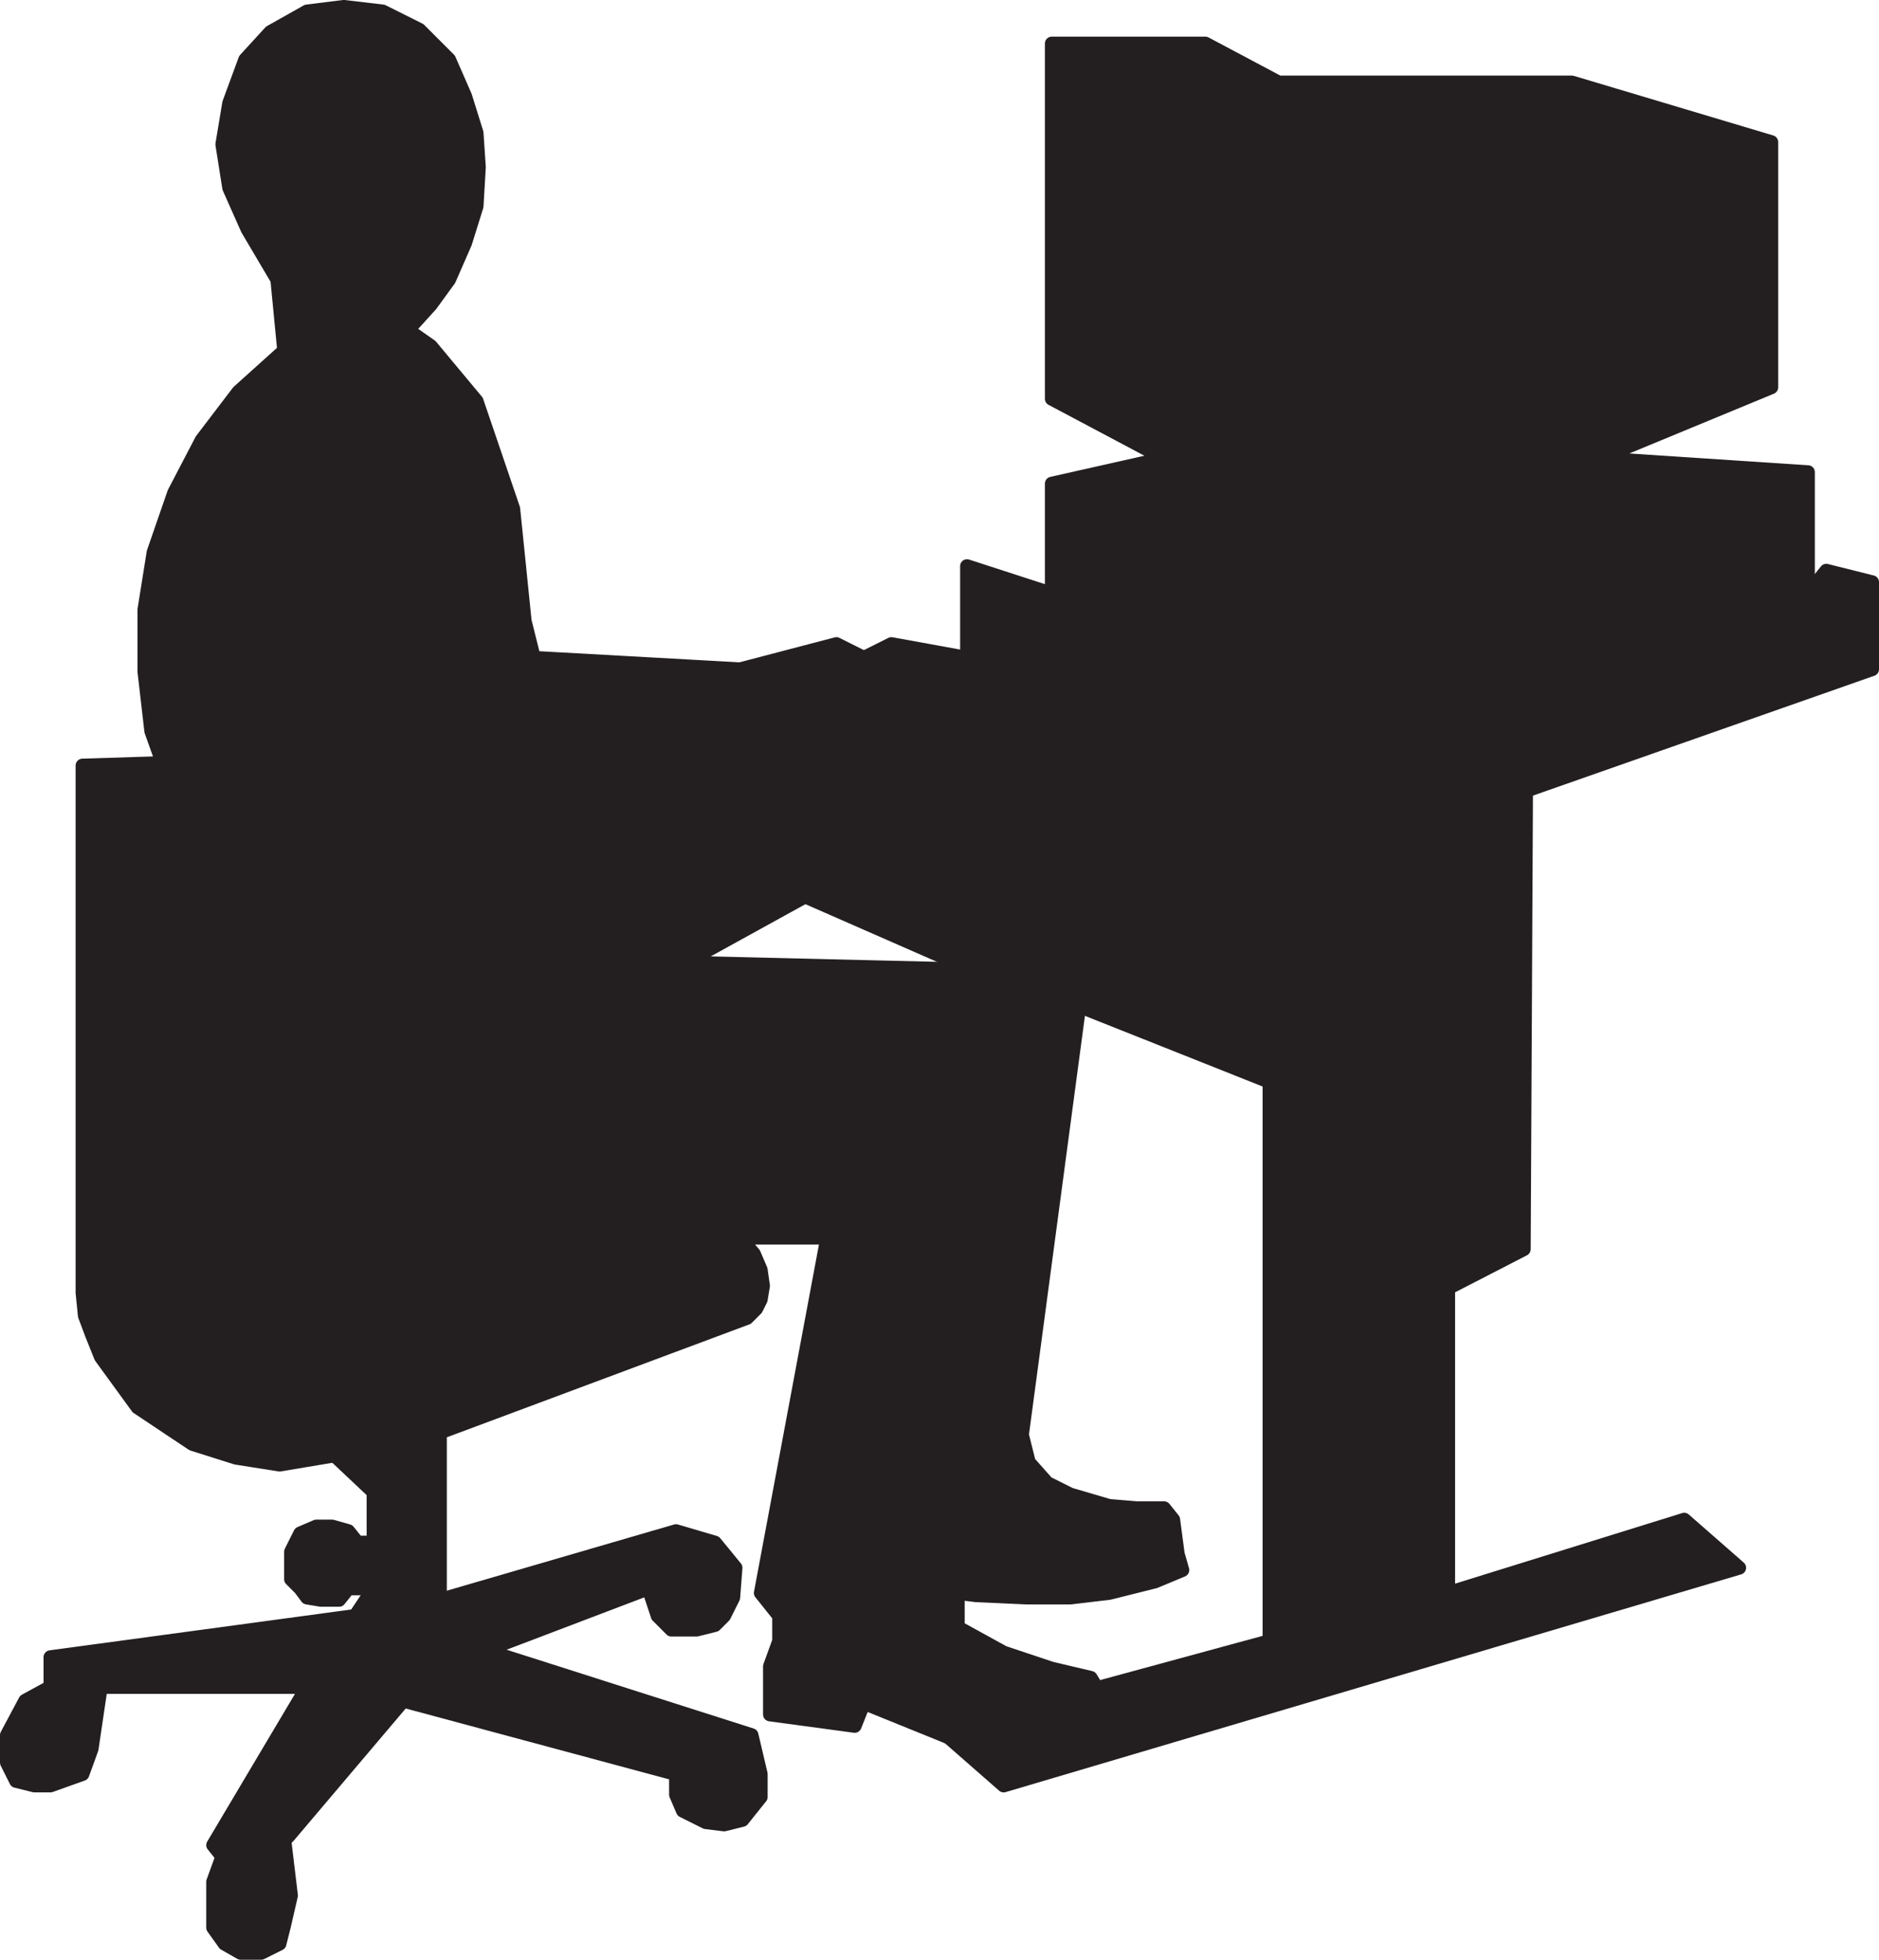
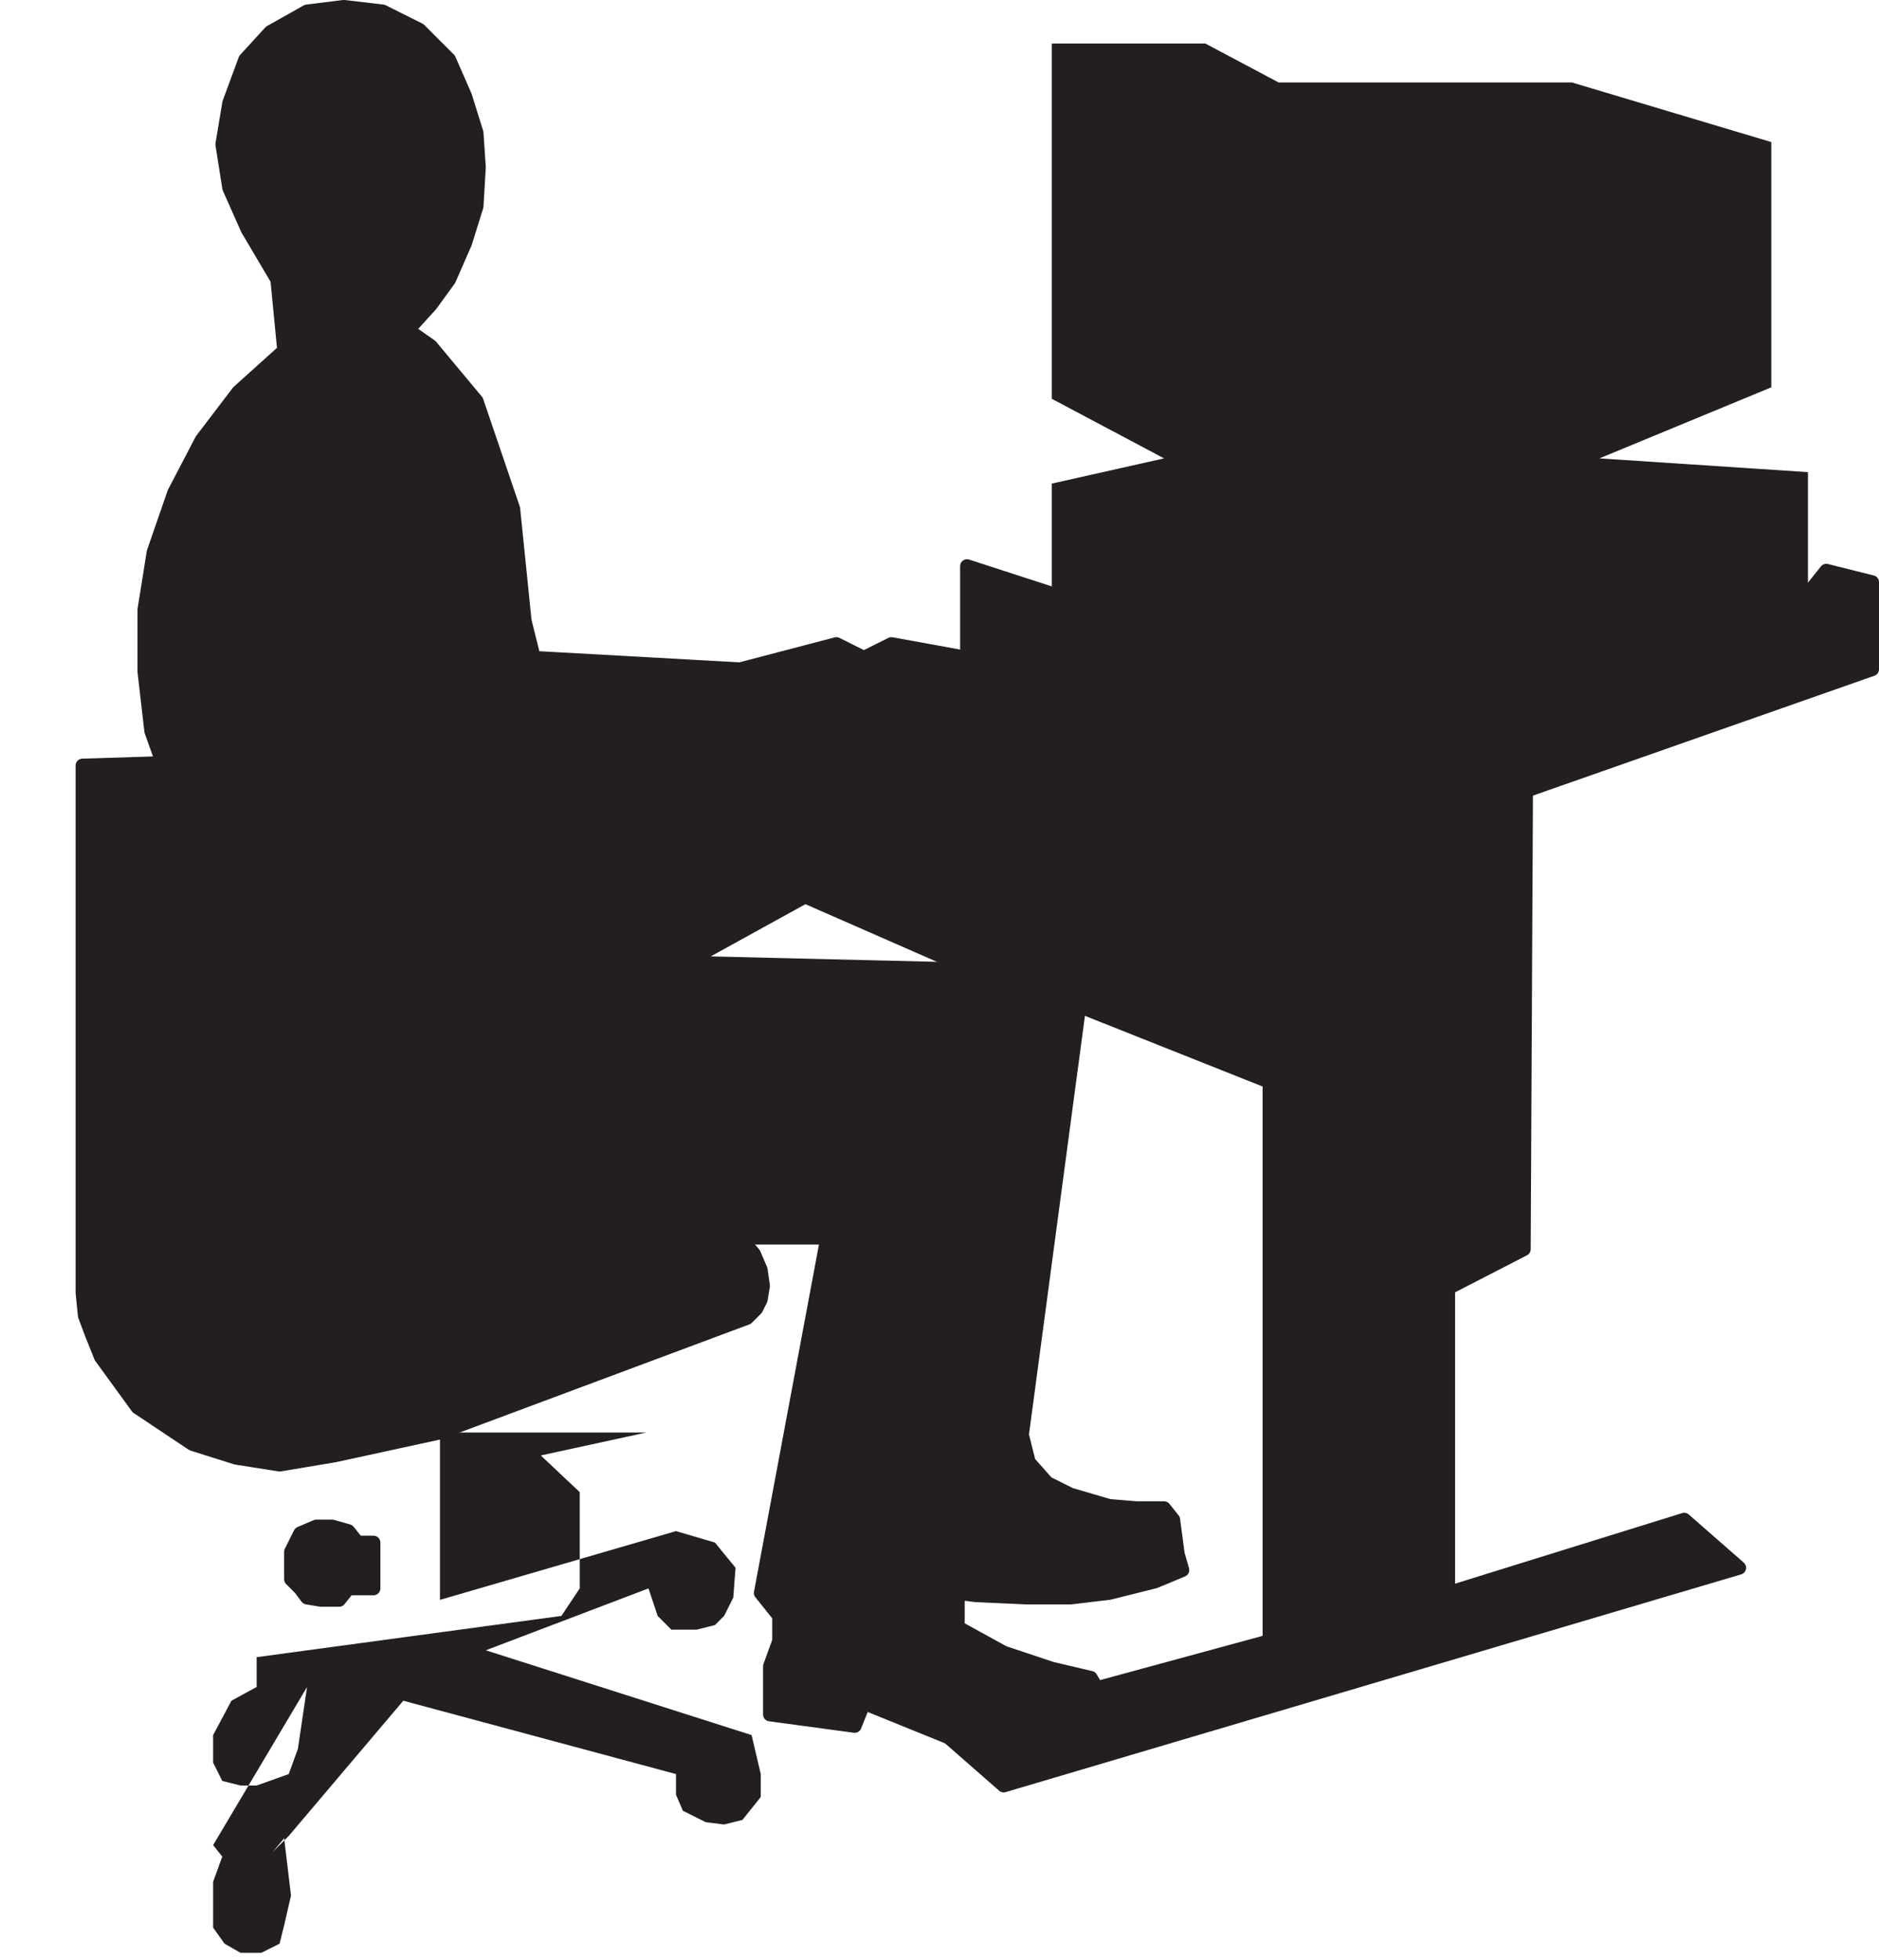
<svg xmlns="http://www.w3.org/2000/svg" width="615" height="641.235">
-   <path fill="#231f20" fill-rule="evenodd" d="M144 468.735v54.75l77.25-22.5 12.75 3.75 6.75 8.25-.75 9.75-3 6-3 3-6 1.5h-8.25l-4.5-4.5-3-9-53.25 20.25 87 27.75 3 12.75v7.5l-6 7.5-6 1.5-6-.75-7.5-3.75-2.25-5.25v-6.75l-89.25-24-37.5 44.25-5.25 5.25 3.75-4.5 2.25 18.75-2.25 9.75-1.5 6-6 3h-6.75l-5.25-3-3.75-5.25v-15l3-8.25-3-3.75 30.75-51.75H33l-3 20.25-3 8.25-10.5 3.75h-5.25l-6-1.5-3-6v-9l6-11.25 8.25-4.5v-9.75l99.75-13.5 6-9v-31.5l-12.75-12 34.5-7.5" />
-   <path fill="none" stroke="#231f20" stroke-linecap="round" stroke-linejoin="round" stroke-miterlimit="10" stroke-width="4.5" d="M144 468.735v54.75l77.25-22.5 12.75 3.75 6.75 8.25-.75 9.75-3 6-3 3-6 1.5h-8.25l-4.5-4.5-3-9-53.25 20.25 87 27.75 3 12.75v7.5l-6 7.5-6 1.5-6-.75-7.5-3.75-2.25-5.25v-6.75l-89.25-24-37.5 44.25-5.25 5.25 3.75-4.5 2.25 18.75-2.25 9.75-1.5 6-6 3h-6.75l-5.25-3-3.75-5.25v-15l3-8.25-3-3.75 30.75-51.75H33l-3 20.25-3 8.25-10.5 3.75h-5.25l-6-1.5-3-6v-9l6-11.25 8.25-4.5v-9.75l99.75-13.5 6-9v-31.5l-12.75-12zm0 0" />
+   <path fill="#231f20" fill-rule="evenodd" d="M144 468.735v54.75l77.25-22.5 12.75 3.75 6.75 8.25-.75 9.75-3 6-3 3-6 1.5h-8.25l-4.5-4.5-3-9-53.25 20.25 87 27.75 3 12.75v7.5l-6 7.5-6 1.5-6-.75-7.5-3.75-2.25-5.25v-6.75l-89.25-24-37.5 44.25-5.25 5.25 3.75-4.5 2.25 18.75-2.25 9.75-1.5 6-6 3h-6.75l-5.25-3-3.75-5.25v-15l3-8.25-3-3.75 30.75-51.75l-3 20.25-3 8.25-10.5 3.75h-5.25l-6-1.5-3-6v-9l6-11.25 8.25-4.5v-9.75l99.75-13.5 6-9v-31.5l-12.75-12 34.5-7.5" />
  <path fill="#231f20" fill-rule="evenodd" d="M122.25 504.735H117l-3-3.75-5.25-1.5h-5.25l-5.25 2.25-3 6v9l3 3 2.25 3 4.5.75h6l3-3.75h8.25v-15" />
  <path fill="none" stroke="#231f20" stroke-linecap="round" stroke-linejoin="round" stroke-miterlimit="10" stroke-width="4.5" d="M122.25 504.735H117l-3-3.75-5.25-1.5h-5.25l-5.25 2.25-3 6v9l3 3 2.25 3 4.5.75h6l3-3.75h8.25zm0 0" />
  <path fill="#231f20" fill-rule="evenodd" d="m353.25 329.235-18.75 140.25 2.25 9 6 6.75 7.5 3.75 12.75 3.75 9 .75h9l3 3.75 1.5 11.25 1.5 5.25-9 3.75-15 3.75-12.75 1.5H336l-16.5-.75-6-.75v11.25l15 8.25 15.75 5.25 12.75 3 2.25 3.75-45.75 12-3 3.75-27.75-11.25-3 7.5-27.75-3.75v-15.75l3-8.25v-8.25l-6-7.5 21.75-116.25h-28.5l4.5 5.25 2.25 5.25.75 5.25-.75 4.5-1.5 3-3 3-100.5 37.5-34.5 7.5-18 3-14.25-2.25-14.25-4.5-18-12-12-16.5-3-7.5-2.25-6-.75-7.5v-172.5l24-.75h2.25l-3.75-10.5-2.25-19.5v-20.25l3-18.75 6.75-19.5 9-17.25 12-15.75 15-13.5-2.25-23.25-9.75-16.5-6-13.5-2.25-14.25 2.25-13.5 5.25-14.25 8.25-9 12-6.75 12-1.5 12.75 1.5 12 6 9.75 9.75 5.25 12 3.75 12 .75 11.25-.75 12.75-3.75 12-5.25 12-6 8.25-7.5 8.25 7.5 5.25 15 18 12 35.25 3.75 36.75 3 12 67.5 3.75 31.5-8.25 9 4.5 9 7.5 3 15.75 24.75 20.25-3 19.5-33.75 4.5-58.5 32.25 93.75 2.25 35.25 12" />
  <path fill="none" stroke="#231f20" stroke-linecap="round" stroke-linejoin="round" stroke-miterlimit="10" stroke-width="4.5" d="m353.25 329.235-18.75 140.25 2.25 9 6 6.75 7.5 3.75 12.75 3.75 9 .75h9l3 3.75 1.5 11.25 1.5 5.25-9 3.75-15 3.75-12.75 1.5H336l-16.5-.75-6-.75v11.25l15 8.25 15.75 5.25 12.75 3 2.25 3.75-45.75 12-3 3.75-27.75-11.25-3 7.5-27.75-3.75v-15.75l3-8.25v-8.25l-6-7.5 21.75-116.25h-28.5l4.5 5.25 2.25 5.25.75 5.25-.75 4.5-1.5 3-3 3-100.5 37.5-34.5 7.5-18 3-14.25-2.25-14.25-4.5-18-12-12-16.5-3-7.5-2.25-6-.75-7.5v-172.5l24-.75h2.25l-3.75-10.5-2.25-19.5v-20.25l3-18.75 6.75-19.5 9-17.25 12-15.75 15-13.5-2.25-23.25-9.75-16.5-6-13.5-2.25-14.25 2.25-13.5 5.25-14.25 8.25-9 12-6.75 12-1.5 12.75 1.5 12 6 9.75 9.75 5.25 12 3.75 12 .75 11.25-.75 12.75-3.75 12-5.25 12-6 8.25-7.5 8.25 7.5 5.25 15 18 12 35.25 3.75 36.75 3 12 67.5 3.75 31.5-8.25 9 4.5 9 7.5 3 15.75 24.75 20.25-3 19.5-33.75 4.5-58.5 32.25 93.75 2.25zm0 0" />
  <path fill="#231f20" fill-rule="evenodd" d="m597.75 186.735 15 3.75v28.5l-113.25 39.75-.75 150-24.75 12.75v99.75l77.25-24 18 15.75-240.75 71.25-18-15.75 3-3.75 102-27.75v-183l-62.25-24.75-35.25-12-54.75-24 19.5-10.5 33.75-4.5 3-19.5-24.75-20.25-3-15.75-9-7.5 9-4.5 24.75 4.5v-30l27.75 9 111 39.75 136.5-39.75 6-7.5" />
  <path fill="none" stroke="#231f20" stroke-linecap="round" stroke-linejoin="round" stroke-miterlimit="10" stroke-width="4.5" d="m597.75 186.735 15 3.75v28.5l-113.25 39.75-.75 150-24.75 12.75v99.75l77.25-24 18 15.75-240.75 71.25-18-15.75 3-3.75 102-27.75v-183l-62.25-24.75-35.25-12-54.75-24 19.5-10.5 33.75-4.5 3-19.5-24.75-20.25-3-15.75-9-7.5 9-4.5 24.75 4.5v-30l27.75 9 111 39.75 136.5-39.75zm0 0" />
  <path fill="#231f20" fill-rule="evenodd" d="M344.25 14.235h50.25l24 12.75h96l65.25 19.5v80.25l-56.25 23.25 68.25 4.5v39.75l-136.5 39.75-111-39.75v-36l36.75-8.25-36.75-19.5V14.235" />
-   <path fill="none" stroke="#231f20" stroke-linecap="round" stroke-linejoin="round" stroke-miterlimit="10" stroke-width="4.5" d="M344.25 14.235h50.25l24 12.75h96l65.25 19.5v80.25l-56.25 23.25 68.25 4.5v39.75l-136.5 39.75-111-39.75v-36l36.75-8.25-36.75-19.5zm0 0" />
</svg>